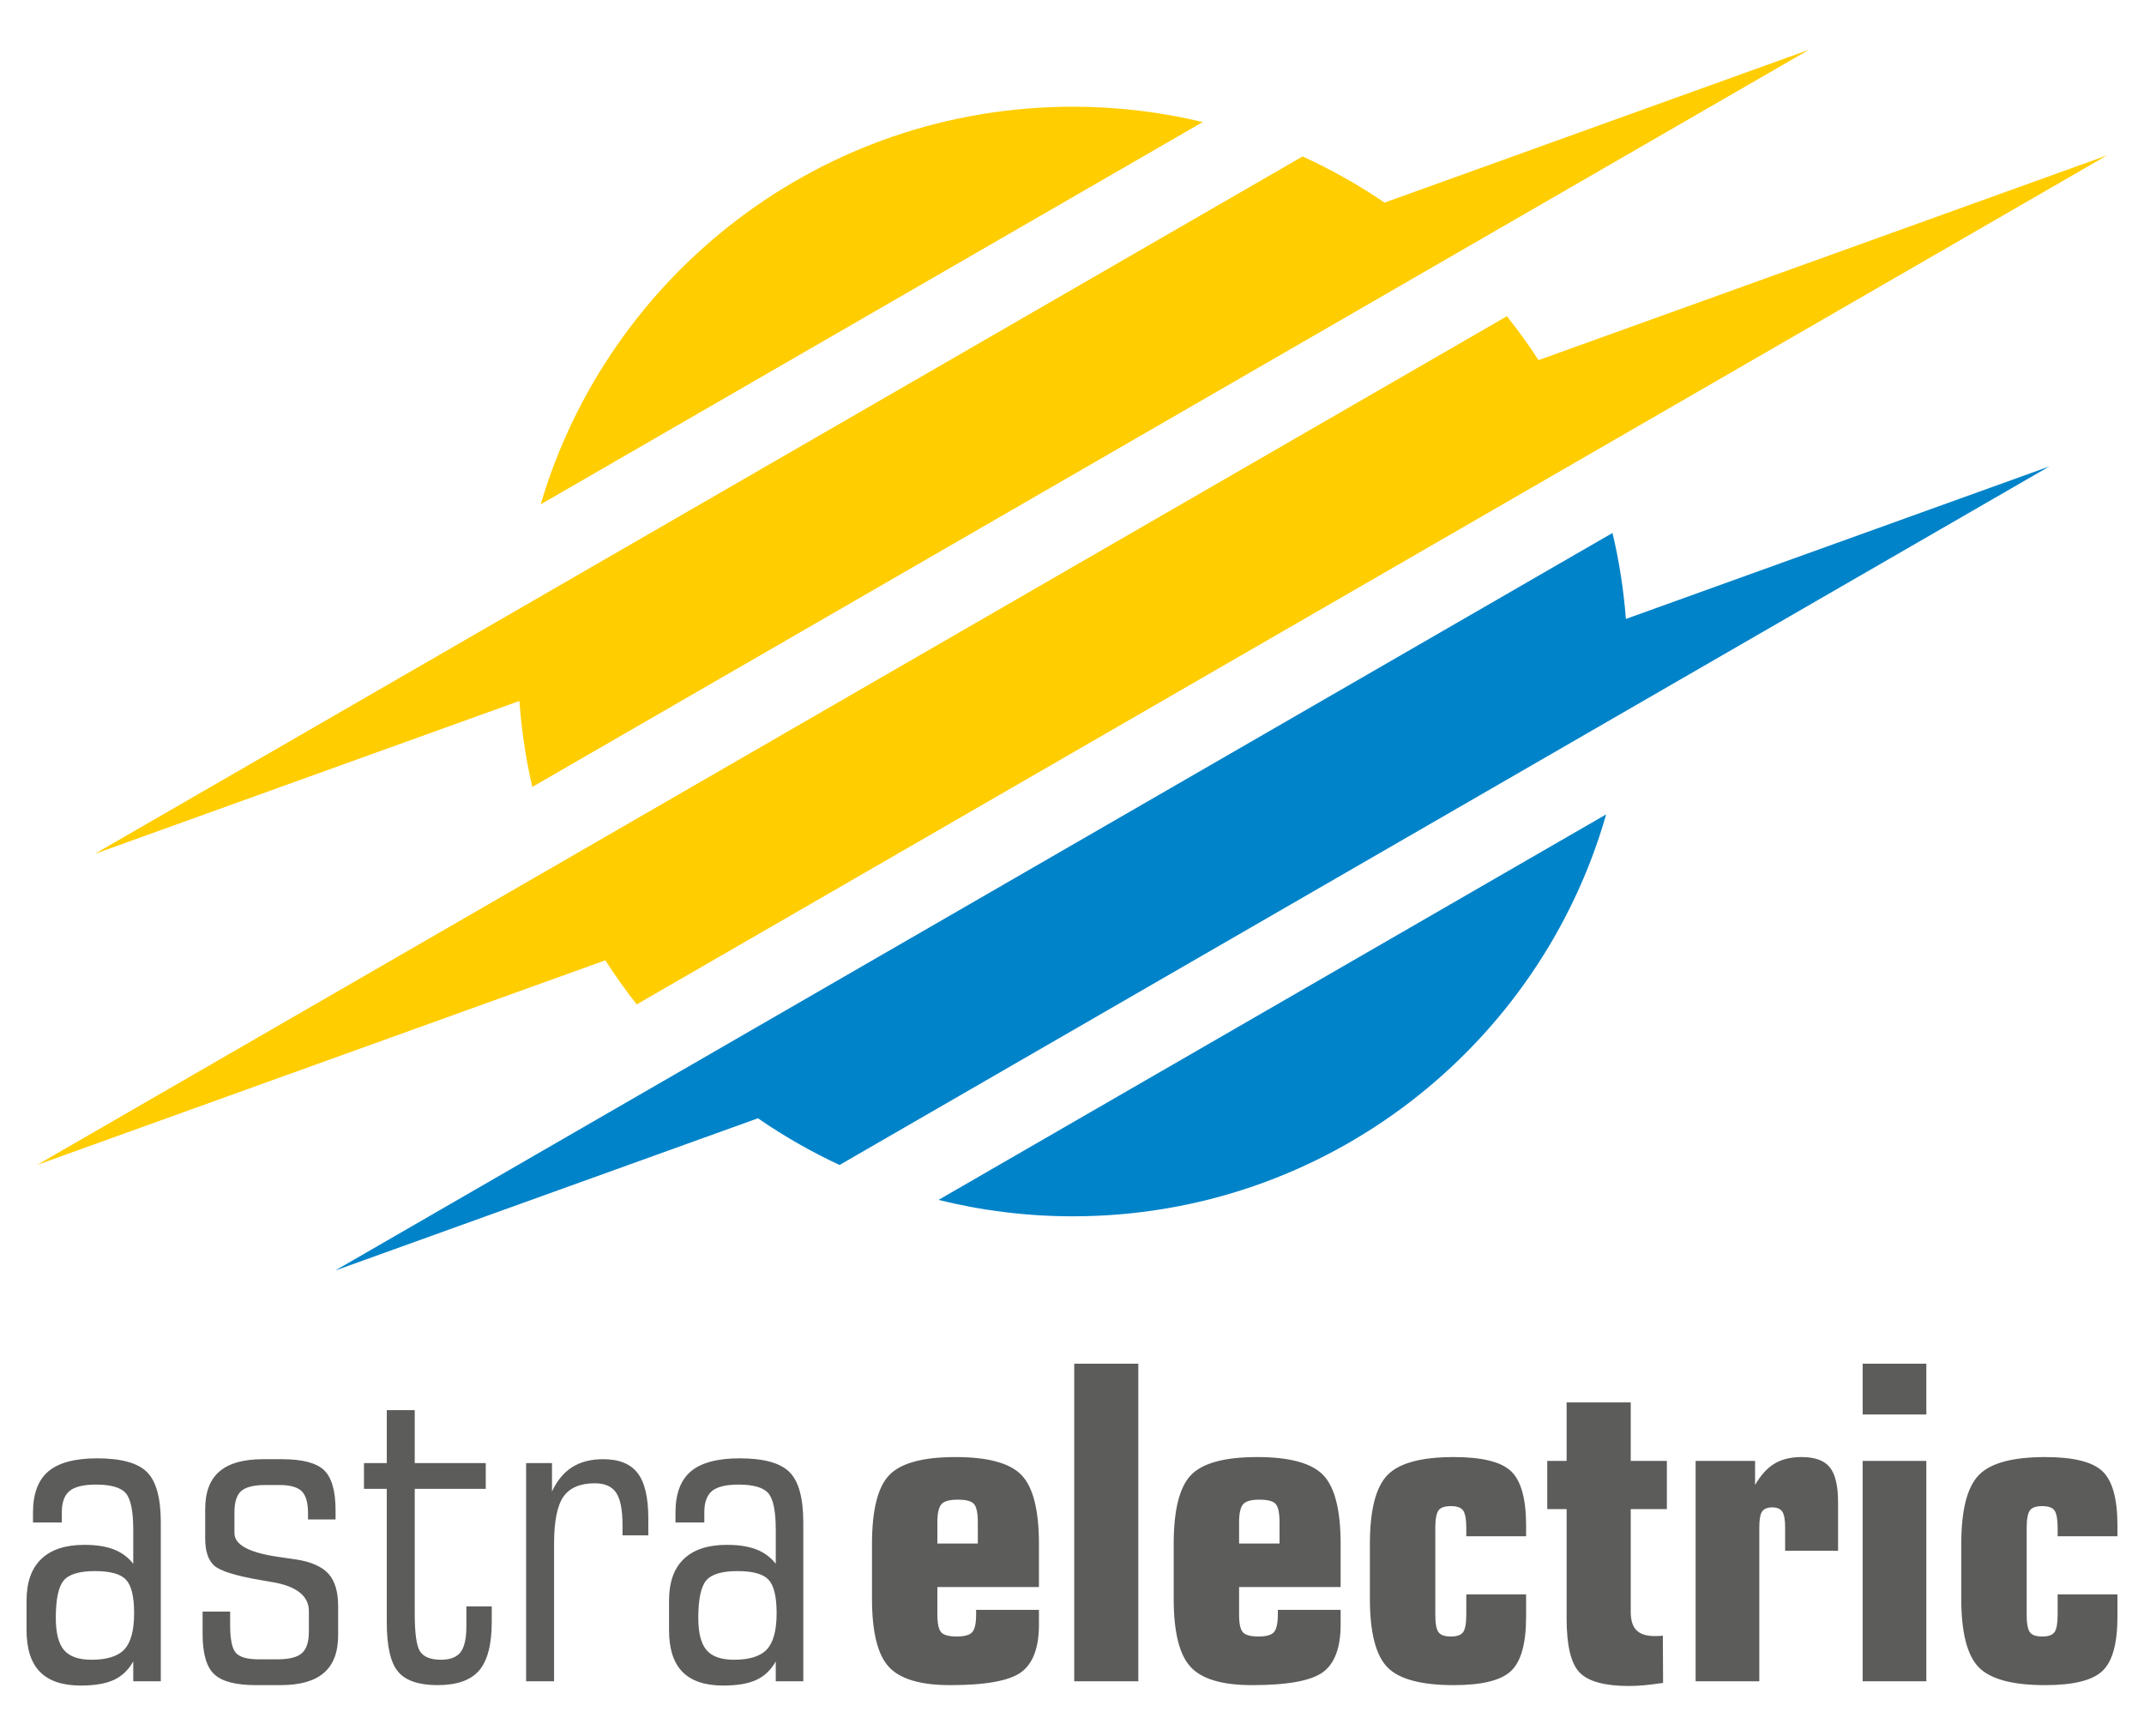
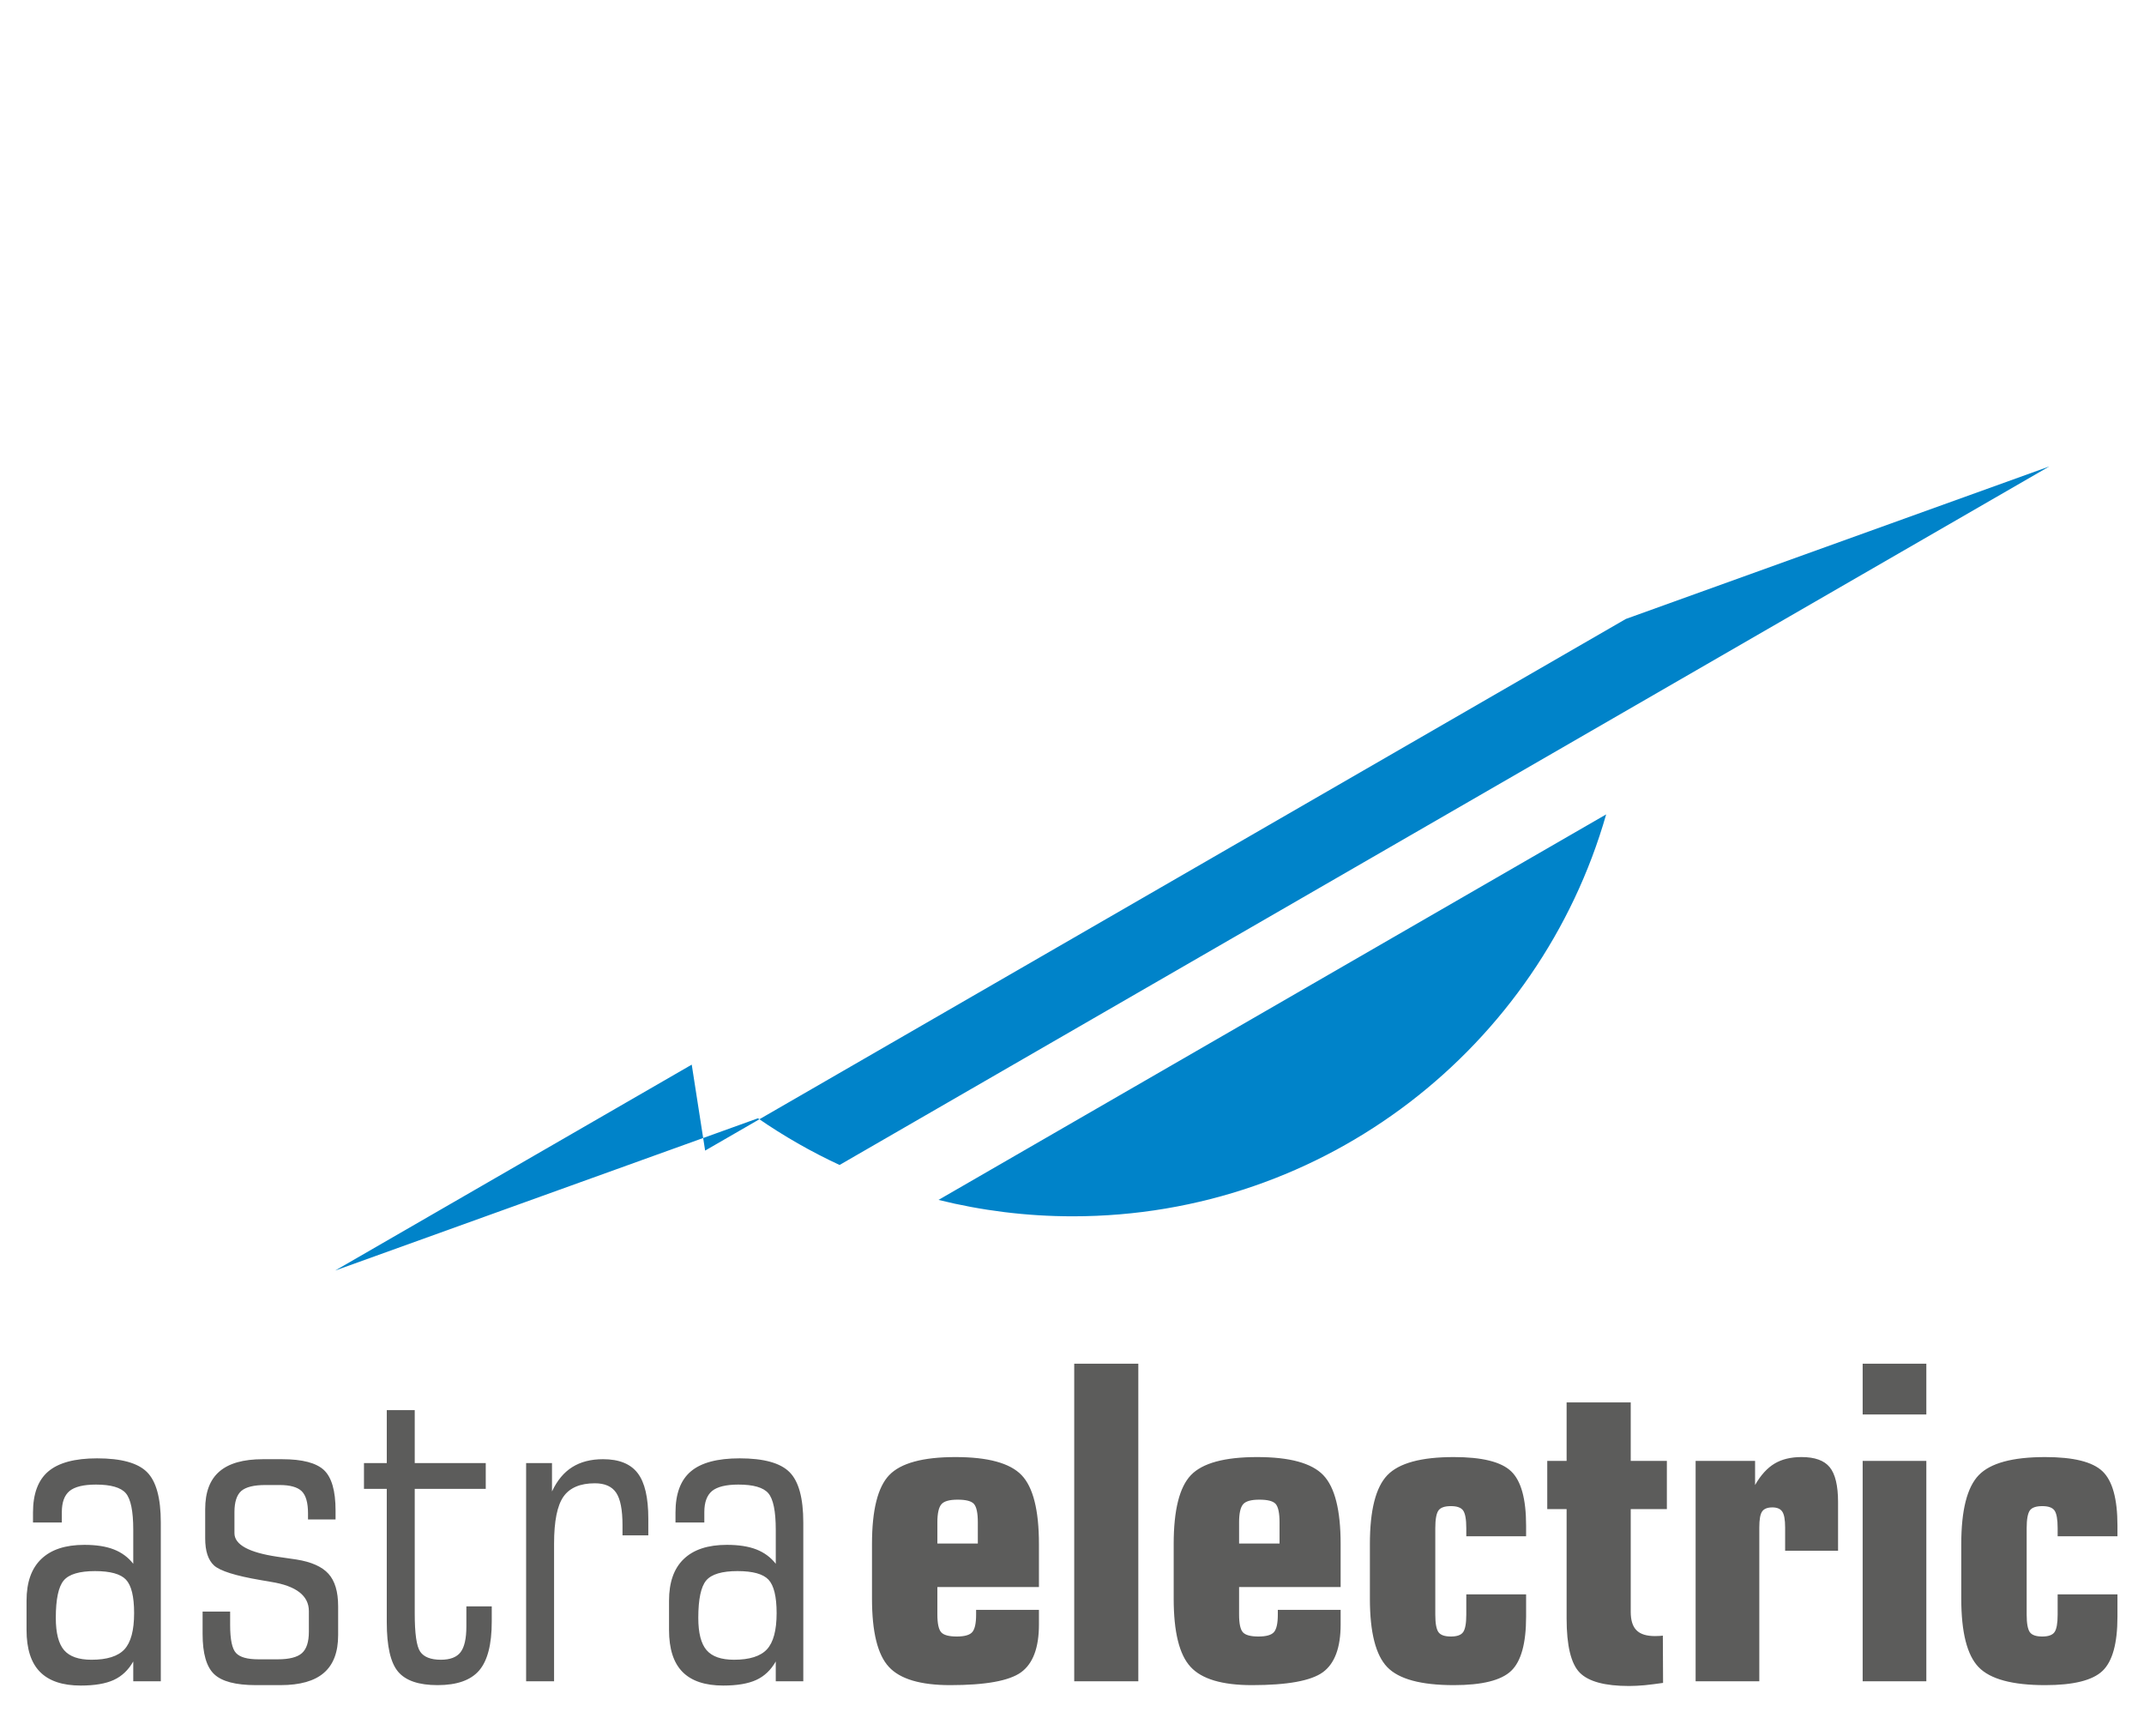
<svg xmlns="http://www.w3.org/2000/svg" xml:space="preserve" width="1050px" height="850px" version="1.0" style="shape-rendering:geometricPrecision; text-rendering:geometricPrecision; image-rendering:optimizeQuality; fill-rule:evenodd; clip-rule:evenodd" viewBox="0 0 1050 850">
  <defs>
    <style type="text/css">
   
    .fil2 {fill:#FFCD00}
    .fil1 {fill:#0083C9}
    .fil0 {fill:#5C5C5B;fill-rule:nonzero}
   
  </style>
  </defs>
  <g id="Layer_x0020_1">
    <g id="_105553173040544">
      <path class="fil0" d="M44.82 812.74c7.59,0 12.96,-1.69 16.12,-5.09 3.16,-3.41 4.74,-9.31 4.74,-17.74 0,-8.11 -1.33,-13.56 -3.97,-16.37 -2.63,-2.81 -7.69,-4.21 -15.17,-4.21 -7.59,0 -12.72,1.51 -15.31,4.56 -2.6,3.06 -3.9,9.21 -3.9,18.37 0,7.41 1.37,12.68 4.07,15.81 2.71,3.12 7.17,4.67 13.42,4.67zm20.44 10.54l0 -9.7c-2.39,4.22 -5.59,7.24 -9.55,9.06 -4,1.83 -9.38,2.74 -16.16,2.74 -8.92,0 -15.59,-2.24 -19.98,-6.71 -4.39,-4.46 -6.57,-11.3 -6.57,-20.54l0 -14.29c0,-9 2.39,-15.81 7.2,-20.41 4.81,-4.64 11.84,-6.95 21.11,-6.95 5.76,0 10.57,0.73 14.43,2.24 3.87,1.51 7.06,3.87 9.52,7.03l0 -16.65c0,-9.13 -1.23,-15.1 -3.65,-17.91 -2.42,-2.81 -7.31,-4.22 -14.65,-4.22 -6.04,0 -10.33,1.06 -12.89,3.13 -2.53,2.11 -3.79,5.55 -3.79,10.36l0 5.06 -14.12 0 0 -4.85c0,-9.2 2.5,-15.91 7.51,-20.16 5.03,-4.25 12.96,-6.39 23.89,-6.39 11.8,0 19.95,2.24 24.44,6.74 4.5,4.5 6.75,12.72 6.75,24.66l0 77.76 -13.49 0zm100.34 -36.81l0 14.26c0,8.25 -2.32,14.4 -6.95,18.4 -4.64,4.04 -11.73,6.04 -21.29,6.04l-12.04 0c-9.87,0 -16.68,-1.79 -20.44,-5.37 -3.76,-3.55 -5.66,-10.11 -5.66,-19.67l0 -10.99 13.49 0 0 6.56c0,7.1 0.95,11.7 2.88,13.74 1.9,2.07 5.55,3.09 10.96,3.09l9.48 0c5.62,0 9.59,-1.02 11.84,-3.02 2.28,-2.04 3.4,-5.52 3.4,-10.54l0 -10.04c0,-7.55 -6.21,-12.37 -18.61,-14.33 -2.11,-0.35 -3.76,-0.63 -4.92,-0.85 -12.39,-2.1 -20.05,-4.53 -22.93,-7.19 -2.89,-2.68 -4.32,-7.06 -4.32,-13.25l0 -14.29c0,-8.32 2.31,-14.47 6.98,-18.47 4.64,-4.01 11.73,-6.01 21.26,-6.01l9.44 0c9.91,0 16.72,1.79 20.51,5.34 3.76,3.58 5.66,10.15 5.66,19.74l0 4.42 -13.49 0 0 -2.98c0,-5.2 -1.02,-8.82 -3.09,-10.86 -2.07,-2 -5.66,-3.02 -10.82,-3.02l-6.99 0c-5.62,0 -9.55,0.99 -11.8,2.92 -2.21,1.97 -3.33,5.41 -3.33,10.36l0 10.29c0,5.62 7.02,9.48 21.1,11.56 3.87,0.52 6.92,0.98 9.17,1.33 7.38,1.16 12.61,3.51 15.77,6.99 3.16,3.48 4.74,8.78 4.74,15.84zm23.82 -57.39l-11.17 0 0 -12.64 11.17 0 0 -25.92 13.69 0 0 25.92 34.78 0 0 12.64 -34.78 0 0 61.04c0,9.8 0.88,16.02 2.67,18.65 1.79,2.63 5.17,3.97 10.12,3.97 4.56,0 7.76,-1.23 9.65,-3.69 1.9,-2.49 2.85,-6.67 2.85,-12.57l0 -9.87 12.43 0 0 7.51c0,11.14 -2.07,19.11 -6.18,23.89 -4.11,4.77 -10.88,7.16 -20.34,7.16 -9.19,0 -15.62,-2.17 -19.34,-6.57 -3.69,-4.35 -5.55,-12.43 -5.55,-24.26l0 -65.26zm81.93 94.2l-13.69 0 0 -106.84 12.67 0 0 13.9c2.53,-5.4 5.83,-9.37 9.95,-11.94 4.07,-2.56 9.09,-3.86 15.06,-3.86 7.83,0 13.49,2.28 16.97,6.85 3.47,4.53 5.19,11.94 5.19,22.23l0 8.22 -12.64 0 0 -5.02c0,-7.48 -1.02,-12.75 -3.09,-15.84 -2.07,-3.09 -5.55,-4.64 -10.43,-4.64 -7.2,0 -12.33,2.18 -15.39,6.53 -3.05,4.36 -4.6,12.01 -4.6,22.97l0 67.44zm88.12 -10.54c7.59,0 12.96,-1.69 16.12,-5.09 3.16,-3.41 4.75,-9.31 4.75,-17.74 0,-8.11 -1.34,-13.56 -3.97,-16.37 -2.64,-2.81 -7.69,-4.21 -15.18,-4.21 -7.58,0 -12.71,1.51 -15.31,4.56 -2.6,3.06 -3.9,9.21 -3.9,18.37 0,7.41 1.37,12.68 4.08,15.81 2.7,3.12 7.16,4.67 13.41,4.67zm20.45 10.54l0 -9.7c-2.4,4.22 -5.59,7.24 -9.56,9.06 -4,1.83 -9.38,2.74 -16.15,2.74 -8.93,0 -15.6,-2.24 -19.99,-6.71 -4.39,-4.46 -6.57,-11.3 -6.57,-20.54l0 -14.29c0,-9 2.39,-15.81 7.2,-20.41 4.82,-4.64 11.84,-6.95 21.11,-6.95 5.76,0 10.57,0.73 14.44,2.24 3.86,1.51 7.06,3.87 9.52,7.03l0 -16.65c0,-9.13 -1.23,-15.1 -3.66,-17.91 -2.42,-2.81 -7.3,-4.22 -14.64,-4.22 -6.04,0 -10.33,1.06 -12.9,3.13 -2.52,2.11 -3.79,5.55 -3.79,10.36l0 5.06 -14.12 0 0 -4.85c0,-9.2 2.5,-15.91 7.52,-20.16 5.02,-4.25 12.96,-6.39 23.88,-6.39 11.8,0 19.95,2.24 24.44,6.74 4.5,4.5 6.75,12.72 6.75,24.66l0 77.76 -13.48 0z" />
      <path class="fil0" d="M459.07 745.45l0 10.39 19.81 0 0 -10.39c0,-4.53 -0.63,-7.52 -1.86,-8.96 -1.23,-1.44 -3.9,-2.14 -8.04,-2.14 -4,0 -6.64,0.74 -7.94,2.25 -1.3,1.51 -1.97,4.46 -1.97,8.85zm-32.02 10.6c0,-16.57 2.8,-27.81 8.42,-33.71 5.66,-5.9 16.47,-8.85 32.46,-8.85 15.94,0 26.72,2.95 32.38,8.85 5.65,5.9 8.5,17.14 8.5,33.71l0 21.08 -49.74 0 0 13.52c0,4.39 0.64,7.27 1.87,8.64 1.23,1.37 3.75,2.07 7.62,2.07 3.86,0 6.39,-0.74 7.62,-2.18 1.23,-1.44 1.86,-4.28 1.86,-8.53l0 -2.35 30.77 0 0 7.2c0,11.34 -2.92,19.1 -8.71,23.35 -5.8,4.21 -17.39,6.32 -34.74,6.32 -14.57,0 -24.58,-2.98 -30.06,-8.95 -5.52,-5.97 -8.25,-17.11 -8.25,-33.37l0 -26.8zm130.43 67.23l-31.39 0 0 -155.52 31.39 0 0 155.52zm49.35 -77.83l0 10.39 19.81 0 0 -10.39c0,-4.53 -0.63,-7.52 -1.86,-8.96 -1.23,-1.44 -3.9,-2.14 -8.05,-2.14 -4,0 -6.63,0.74 -7.93,2.25 -1.3,1.51 -1.97,4.46 -1.97,8.85zm-32.03 10.6c0,-16.57 2.81,-27.81 8.43,-33.71 5.65,-5.9 16.47,-8.85 32.45,-8.85 15.95,0 26.73,2.95 32.38,8.85 5.66,5.9 8.5,17.14 8.5,33.71l0 21.08 -49.73 0 0 13.52c0,4.39 0.63,7.27 1.86,8.64 1.23,1.37 3.76,2.07 7.62,2.07 3.87,0 6.4,-0.74 7.62,-2.18 1.23,-1.44 1.87,-4.28 1.87,-8.53l0 -2.35 30.76 0 0 7.2c0,11.34 -2.91,19.1 -8.7,23.35 -5.8,4.21 -17.39,6.32 -34.74,6.32 -14.58,0 -24.59,-2.98 -30.06,-8.95 -5.52,-5.97 -8.26,-17.11 -8.26,-33.37l0 -26.8zm172.59 24.66l0 10.99c0,12.96 -2.43,21.81 -7.31,26.48 -4.88,4.67 -14.26,6.99 -28.1,6.99 -16.08,0 -26.93,-2.95 -32.58,-8.81 -5.66,-5.87 -8.51,-17.04 -8.51,-33.51l0 -26.76c0,-16.54 2.85,-27.78 8.54,-33.72 5.69,-5.93 16.54,-8.88 32.55,-8.88 13.84,0 23.22,2.31 28.1,6.99 4.88,4.67 7.31,13.52 7.31,26.55l0 5.23 -29.29 0 0 -4c0,-4.29 -0.53,-7.17 -1.55,-8.61 -1.02,-1.44 -3.02,-2.14 -5.97,-2.14 -3.06,0 -5.09,0.7 -6.11,2.14 -1.02,1.44 -1.55,4.32 -1.55,8.61l0 42.42c0,4.25 0.53,7.1 1.55,8.54 1.02,1.44 3.05,2.14 6.11,2.14 2.95,0 4.95,-0.7 5.97,-2.14 1.02,-1.44 1.55,-4.29 1.55,-8.54l0 -9.97 29.29 0zm19.84 -41.73l-9.48 0 0 -23.6 9.48 0 0 -28.66 31.4 0 0 28.66 17.7 0 0 23.6 -17.7 0 0 50.33c0,4.11 0.95,7.13 2.84,9 1.87,1.89 4.89,2.84 9,2.84 1.01,0 1.82,-0.03 2.35,-0.07 0.56,-0.04 1.09,-0.07 1.54,-0.14l0.11 23.14c-3.23,0.46 -6.22,0.85 -8.99,1.13 -2.78,0.24 -5.34,0.38 -7.69,0.38 -11.8,0 -19.84,-2.17 -24.13,-6.53 -4.28,-4.35 -6.43,-13.21 -6.43,-26.55l0 -53.53zm63.18 84.3l0 -107.9 29.12 0 0 11.8c2.74,-4.81 5.9,-8.29 9.49,-10.46 3.54,-2.14 7.97,-3.23 13.24,-3.23 6.53,0 11.13,1.65 13.83,4.98 2.71,3.31 4.08,9.03 4.08,17.11l0 23.77 -25.92 0 0 -11.34c0,-3.83 -0.46,-6.43 -1.41,-7.8 -0.91,-1.37 -2.53,-2.07 -4.84,-2.07 -2.42,0 -4.08,0.67 -4.99,1.97 -0.95,1.3 -1.41,3.93 -1.41,7.9l0 75.27 -31.19 0zm81.81 -130.66l0 -24.86 31.18 0 0 24.86 -31.18 0zm31.18 130.66l-31.18 0 0 -107.9 31.18 0 0 107.9zm93.6 -42.57l0 10.99c0,12.96 -2.42,21.81 -7.3,26.48 -4.89,4.67 -14.26,6.99 -28.1,6.99 -16.09,0 -26.94,-2.95 -32.59,-8.81 -5.66,-5.87 -8.5,-17.04 -8.5,-33.51l0 -26.76c0,-16.54 2.84,-27.78 8.53,-33.72 5.69,-5.93 16.54,-8.88 32.56,-8.88 13.84,0 23.21,2.31 28.1,6.99 4.88,4.67 7.3,13.52 7.3,26.55l0 5.23 -29.29 0 0 -4c0,-4.29 -0.52,-7.17 -1.54,-8.61 -1.02,-1.44 -3.03,-2.14 -5.98,-2.14 -3.05,0 -5.09,0.7 -6.11,2.14 -1.01,1.44 -1.54,4.32 -1.54,8.61l0 42.42c0,4.25 0.53,7.1 1.54,8.54 1.02,1.44 3.06,2.14 6.11,2.14 2.95,0 4.96,-0.7 5.98,-2.14 1.02,-1.44 1.54,-4.29 1.54,-8.54l0 -9.97 29.29 0z" />
-       <path class="fil1" d="M338.77 521.33l-174.62 100.82 207.05 -74.55c12.6,8.69 25.96,16.36 39.97,22.86 197.49,-114.01 394.97,-228.03 592.45,-342.05l-207.36 74.67c-1.1,-14.37 -3.31,-28.44 -6.56,-42.09l-450.93 260.34zm447.83 -122.54c-32.52,113.62 -137.17,196.81 -261.22,196.81 -22.67,0 -44.69,-2.8 -65.76,-8.03l326.98 -188.78z" />
-       <path class="fil2" d="M885.84 24.41l-207.77 74.81c-12.66,-8.62 -26.08,-16.2 -40.14,-22.61 -197.19,113.84 -394.37,227.68 -591.56,341.53l208.02 -74.9c1.01,14.37 3.14,28.44 6.3,42.1 208.39,-120.31 416.77,-240.62 625.15,-360.93zm-360.46 27.85c-123.28,0 -227.4,82.17 -260.59,194.71l324.23 -187.2c-20.41,-4.9 -41.72,-7.52 -63.64,-7.51zm212.61 102.59c5.5,6.89 10.67,14.07 15.48,21.5l278.41 -100.25c-240.03,138.58 -480.04,277.15 -720.06,415.73 -5.46,-6.93 -10.59,-14.14 -15.37,-21.59l-278.33 100.21c239.97,-138.54 479.91,-277.06 719.87,-415.6z" />
+       <path class="fil1" d="M338.77 521.33l-174.62 100.82 207.05 -74.55c12.6,8.69 25.96,16.36 39.97,22.86 197.49,-114.01 394.97,-228.03 592.45,-342.05l-207.36 74.67l-450.93 260.34zm447.83 -122.54c-32.52,113.62 -137.17,196.81 -261.22,196.81 -22.67,0 -44.69,-2.8 -65.76,-8.03l326.98 -188.78z" />
    </g>
  </g>
</svg>